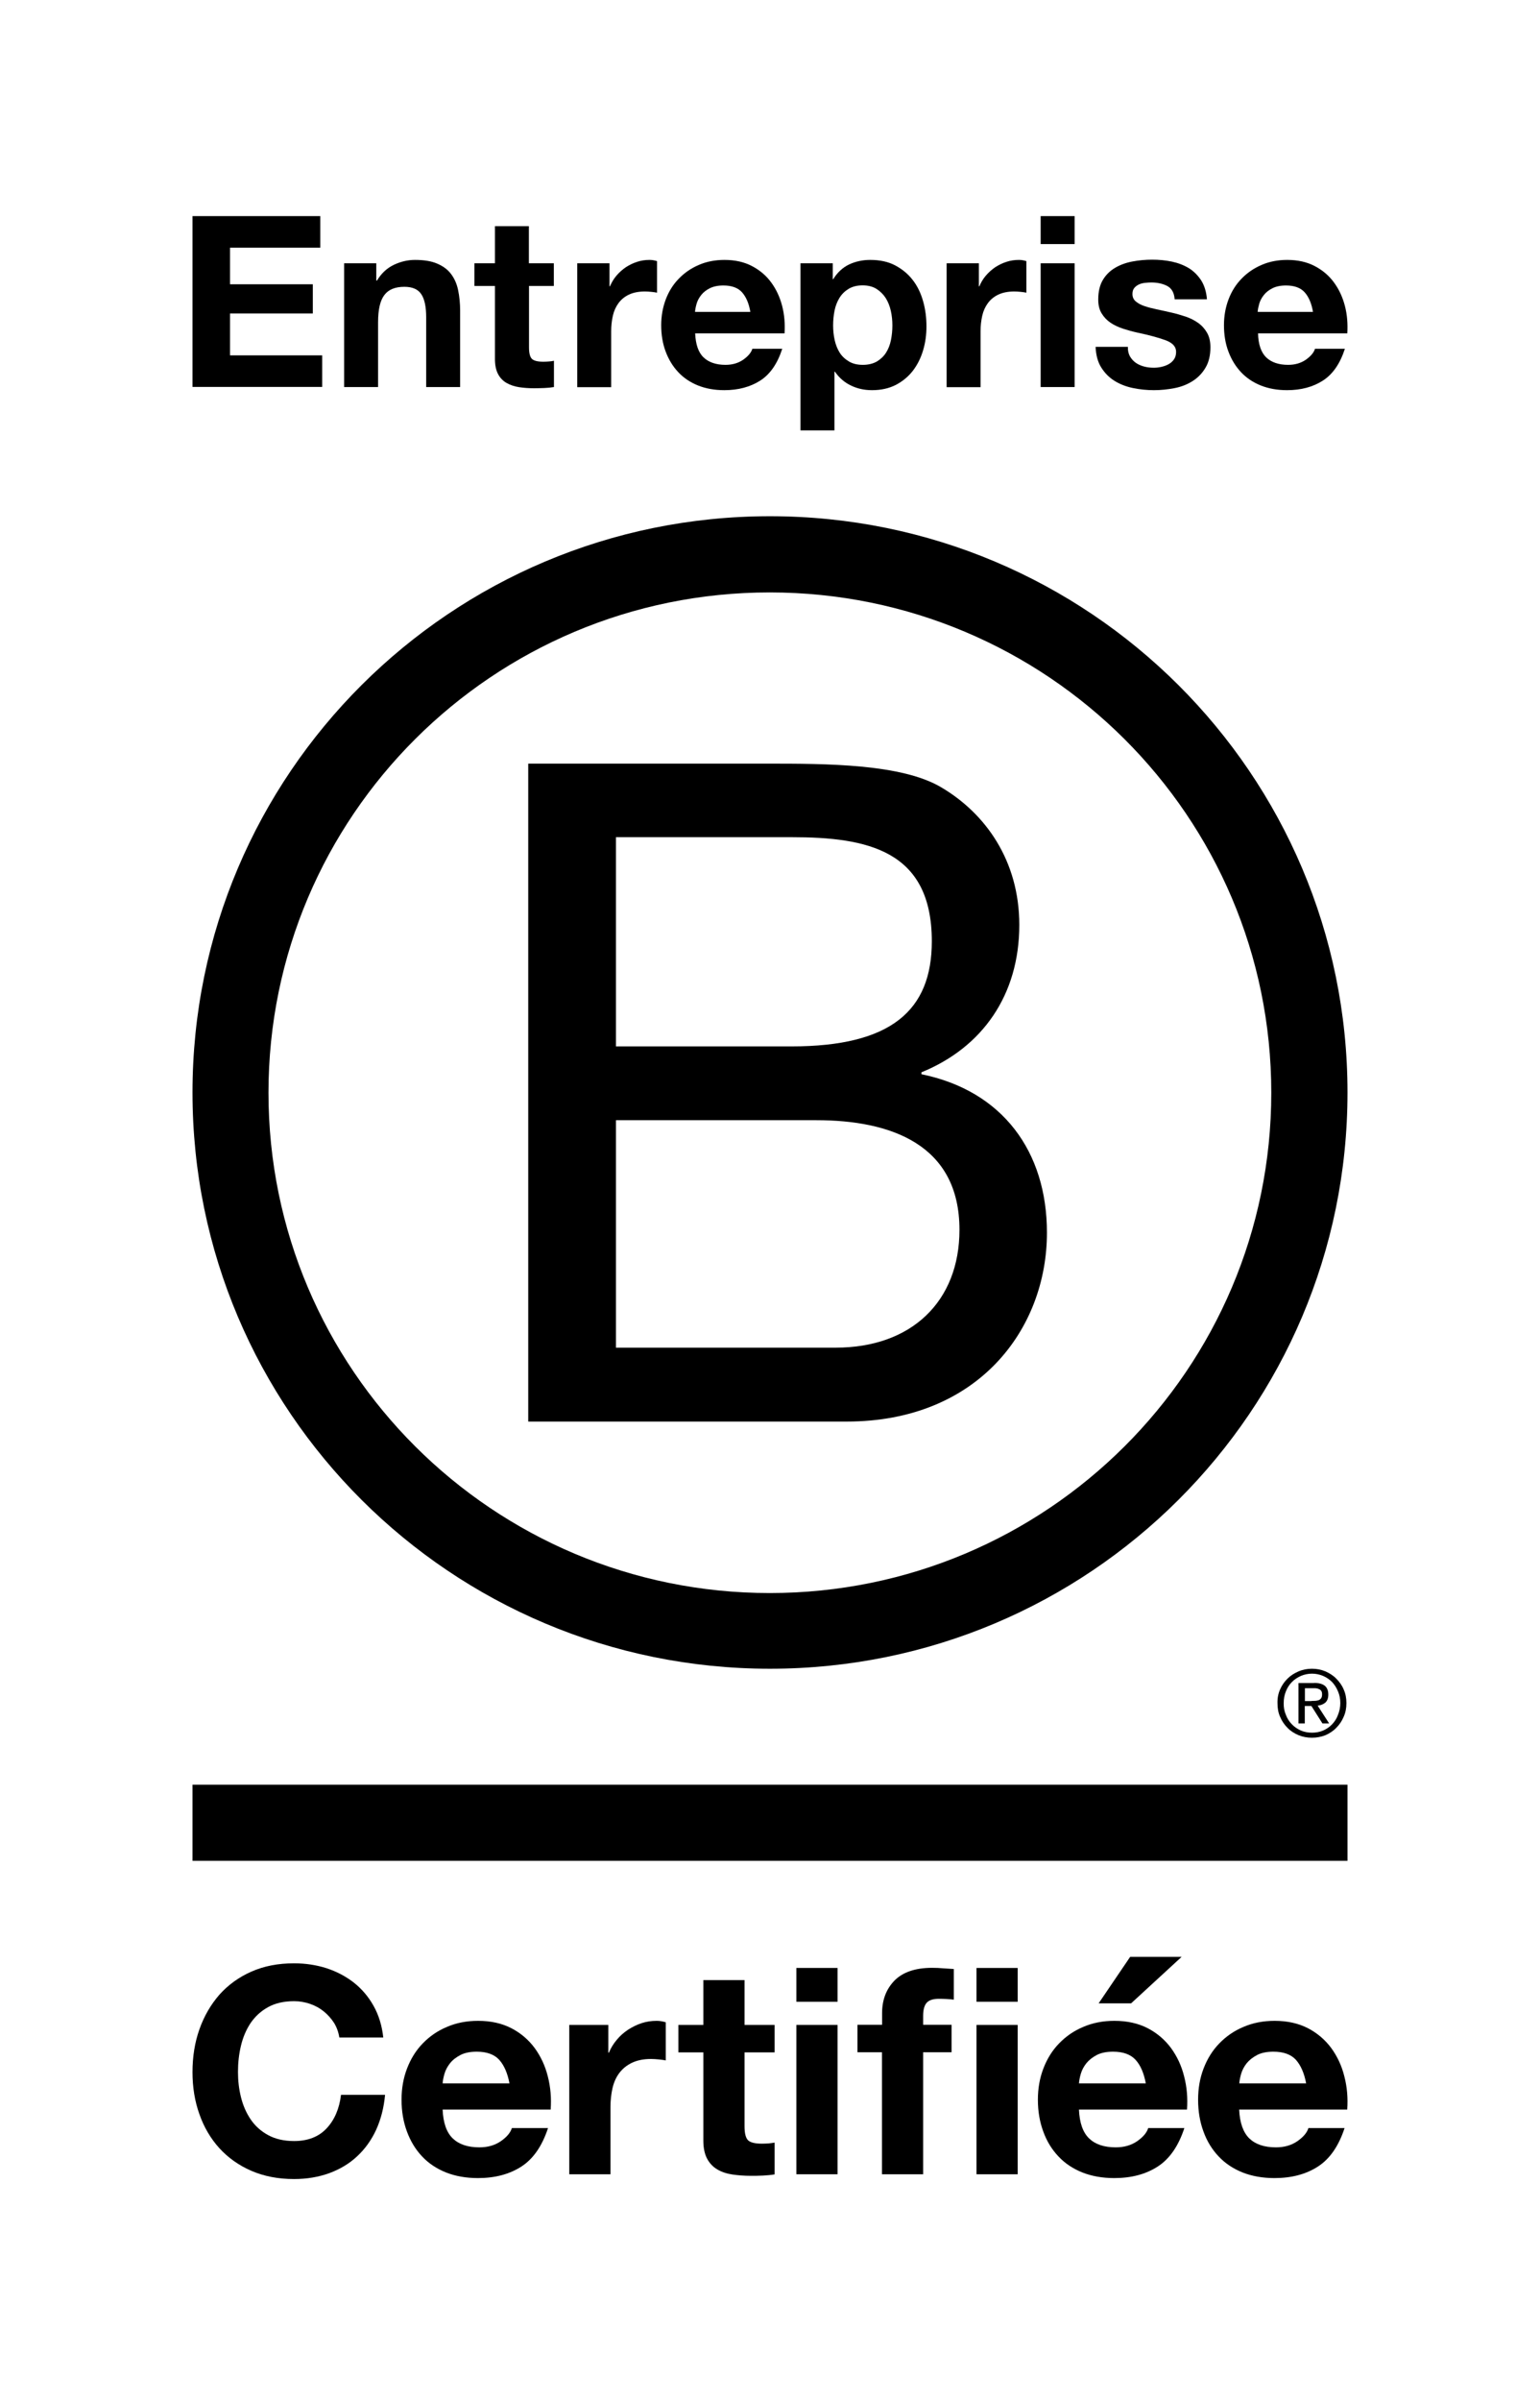
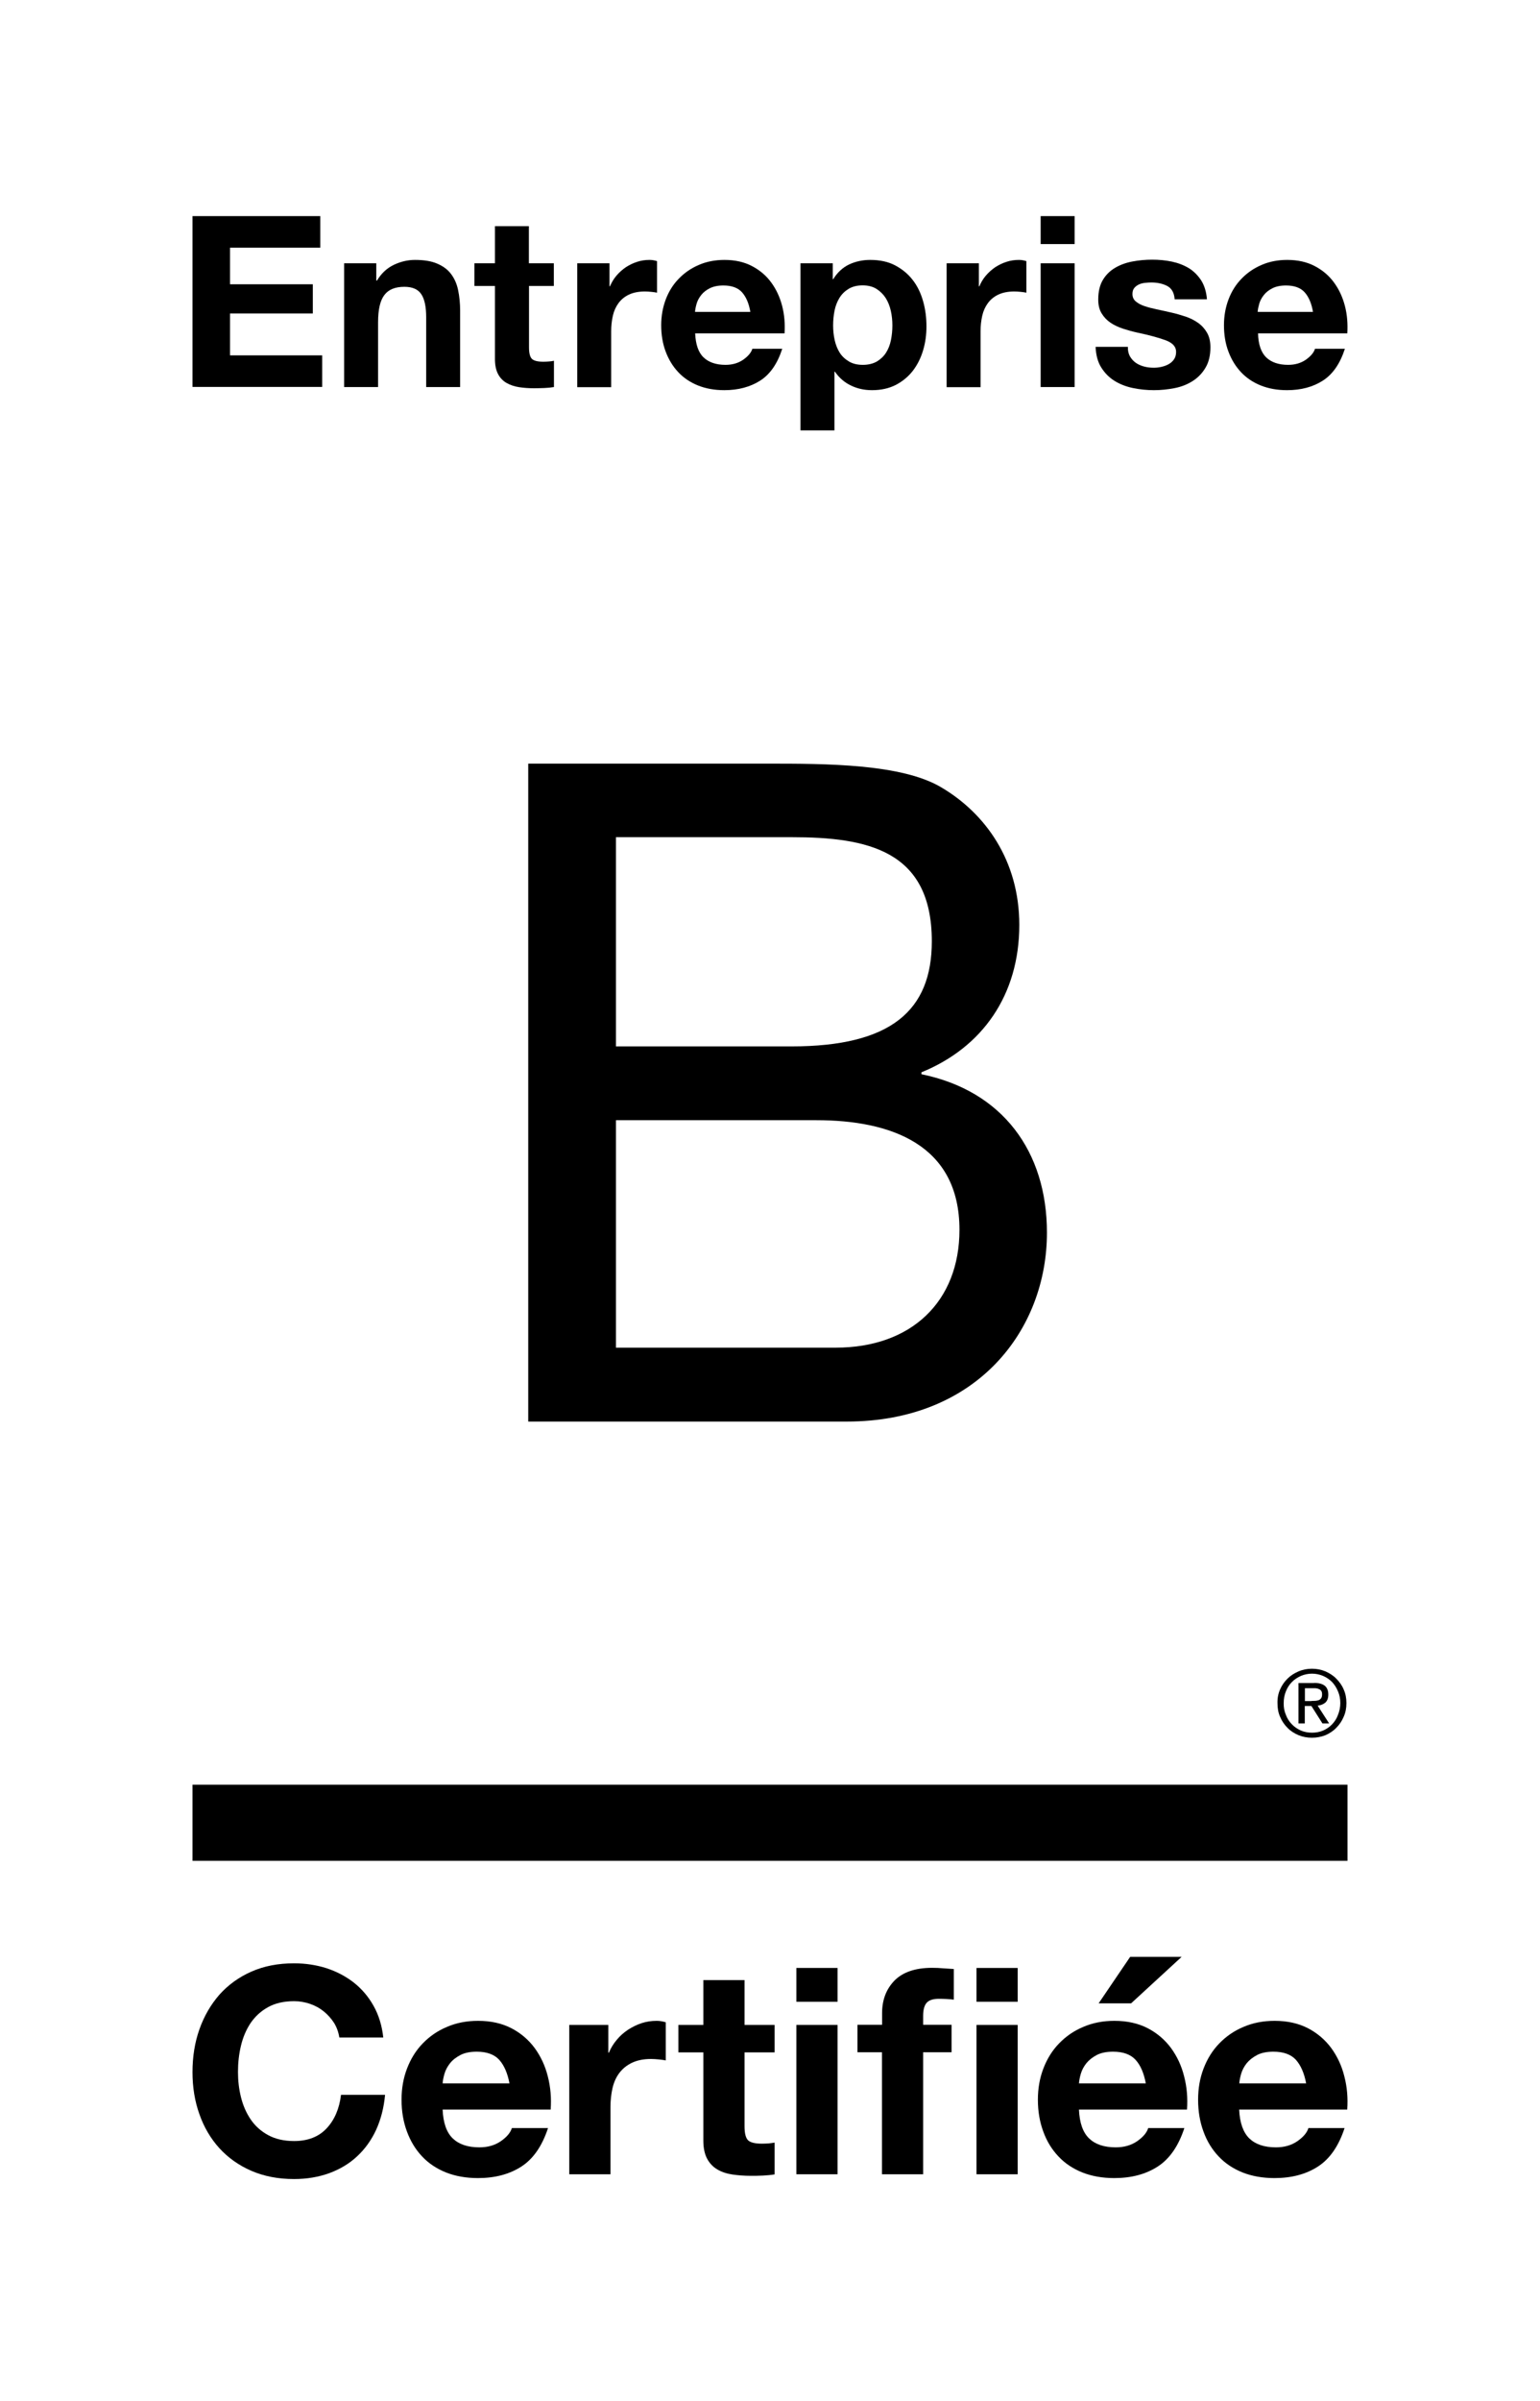
<svg xmlns="http://www.w3.org/2000/svg" width="77" height="120" viewBox="0 0 77 120" fill="none">
  <path d="M26.412 38.165H38.365C41.273 38.165 45.108 38.165 47.088 39.365C49.26 40.654 50.965 42.999 50.965 46.227C50.965 49.725 49.122 52.35 46.071 53.592V53.687C50.133 54.517 52.347 57.554 52.347 61.606C52.347 66.44 48.883 71.047 42.332 71.047H26.412V38.165ZM30.797 52.297H39.574C44.557 52.297 46.591 50.5 46.591 47.045C46.591 42.486 43.361 41.841 39.574 41.841H30.797V52.297ZM30.797 67.353H41.787C45.568 67.353 47.973 65.049 47.973 61.463C47.973 57.178 44.51 55.985 40.818 55.985H30.797V67.353Z" fill="black" />
-   <path d="M63.564 54.612C63.564 68.421 52.341 79.617 38.491 79.617C24.647 79.617 13.424 68.421 13.424 54.612C13.424 40.803 24.647 29.608 38.491 29.608C52.341 29.613 63.564 40.809 63.564 54.612ZM38.497 25.8C22.553 25.8 9.625 38.696 9.625 54.6C9.625 70.504 22.553 83.4 38.497 83.4C54.447 83.4 67.375 70.504 67.375 54.6C67.375 38.696 54.447 25.8 38.497 25.8Z" fill="black" />
  <path d="M67.375 89.197H9.625V93H67.375V89.197Z" fill="black" />
  <path d="M65.57 85.01C65.642 85.01 65.708 85.004 65.774 85.004C65.834 84.998 65.894 84.986 65.942 84.968C65.996 84.944 66.032 84.908 66.062 84.866C66.092 84.818 66.104 84.758 66.104 84.68C66.104 84.614 66.092 84.553 66.068 84.517C66.044 84.475 66.008 84.445 65.966 84.427C65.924 84.403 65.882 84.391 65.822 84.379C65.768 84.373 65.72 84.373 65.66 84.373H65.246V85.016H65.57V85.01ZM65.708 84.109C65.948 84.109 66.122 84.157 66.242 84.253C66.356 84.349 66.415 84.493 66.415 84.692C66.415 84.878 66.362 85.004 66.266 85.094C66.164 85.178 66.038 85.226 65.882 85.244L66.457 86.133H66.122L65.57 85.262H65.24V86.133H64.923V84.115H65.708V84.109ZM64.293 85.701C64.359 85.881 64.461 86.043 64.593 86.175C64.719 86.308 64.869 86.41 65.043 86.488C65.21 86.56 65.402 86.596 65.6 86.596C65.804 86.596 65.99 86.56 66.158 86.488C66.332 86.41 66.481 86.308 66.607 86.175C66.733 86.043 66.835 85.887 66.901 85.701C66.973 85.521 67.015 85.328 67.015 85.118C67.015 84.908 66.979 84.716 66.901 84.535C66.829 84.355 66.727 84.199 66.607 84.067C66.475 83.935 66.326 83.833 66.158 83.76C65.99 83.688 65.798 83.646 65.6 83.646C65.402 83.646 65.21 83.688 65.043 83.76C64.869 83.839 64.713 83.941 64.593 84.067C64.461 84.199 64.365 84.355 64.293 84.535C64.221 84.716 64.185 84.902 64.185 85.118C64.179 85.322 64.215 85.521 64.293 85.701ZM64.005 84.433C64.095 84.223 64.221 84.049 64.377 83.893C64.533 83.737 64.719 83.622 64.929 83.532C65.139 83.442 65.366 83.4 65.594 83.4C65.834 83.4 66.056 83.442 66.272 83.532C66.475 83.622 66.661 83.737 66.811 83.893C66.967 84.049 67.099 84.229 67.183 84.433C67.279 84.644 67.321 84.872 67.321 85.118C67.321 85.365 67.279 85.593 67.183 85.803C67.093 86.019 66.967 86.2 66.811 86.356C66.655 86.518 66.475 86.632 66.272 86.722C66.056 86.806 65.834 86.848 65.594 86.848C65.36 86.848 65.139 86.806 64.929 86.722C64.719 86.632 64.533 86.518 64.377 86.356C64.221 86.2 64.095 86.019 64.005 85.803C63.91 85.593 63.874 85.365 63.874 85.118C63.868 84.872 63.91 84.644 64.005 84.433Z" fill="black" />
  <path d="M16.705 101.104C16.567 100.89 16.4 100.7 16.197 100.533C15.994 100.366 15.767 100.241 15.511 100.152C15.254 100.063 14.986 100.015 14.705 100.015C14.191 100.015 13.756 100.116 13.404 100.313C13.045 100.509 12.759 100.777 12.532 101.104C12.311 101.438 12.15 101.813 12.049 102.236C11.947 102.658 11.899 103.099 11.899 103.551C11.899 103.986 11.947 104.409 12.049 104.814C12.15 105.224 12.311 105.594 12.532 105.921C12.753 106.249 13.045 106.511 13.404 106.707C13.762 106.903 14.197 107.005 14.705 107.005C15.397 107.005 15.941 106.79 16.334 106.368C16.729 105.945 16.967 105.385 17.051 104.695H19.253C19.194 105.338 19.045 105.921 18.806 106.445C18.567 106.963 18.245 107.41 17.851 107.773C17.457 108.142 16.991 108.416 16.46 108.612C15.929 108.803 15.344 108.904 14.705 108.904C13.911 108.904 13.201 108.767 12.568 108.493C11.935 108.219 11.404 107.838 10.968 107.362C10.532 106.88 10.198 106.314 9.971 105.665C9.738 105.016 9.625 104.314 9.625 103.563C9.625 102.795 9.738 102.075 9.971 101.42C10.204 100.759 10.538 100.188 10.968 99.693C11.404 99.205 11.935 98.818 12.568 98.538C13.201 98.258 13.911 98.122 14.705 98.122C15.272 98.122 15.815 98.205 16.323 98.366C16.83 98.532 17.284 98.77 17.684 99.08C18.084 99.396 18.418 99.783 18.674 100.241C18.937 100.706 19.098 101.235 19.164 101.831H16.967C16.925 101.563 16.836 101.319 16.705 101.104Z" fill="black" />
  <path d="M22.638 106.874C22.948 107.171 23.39 107.32 23.969 107.32C24.387 107.32 24.739 107.219 25.044 107.011C25.342 106.802 25.527 106.582 25.593 106.356H27.401C27.109 107.249 26.667 107.892 26.07 108.279C25.473 108.666 24.745 108.856 23.898 108.856C23.307 108.856 22.775 108.761 22.304 108.577C21.832 108.386 21.432 108.124 21.104 107.773C20.776 107.427 20.525 107.011 20.346 106.528C20.167 106.046 20.077 105.516 20.077 104.939C20.077 104.379 20.167 103.861 20.352 103.379C20.537 102.897 20.794 102.48 21.134 102.129C21.474 101.777 21.874 101.497 22.346 101.301C22.811 101.099 23.33 100.997 23.904 100.997C24.542 100.997 25.097 101.122 25.569 101.366C26.041 101.611 26.428 101.944 26.733 102.355C27.037 102.772 27.258 103.242 27.39 103.772C27.527 104.302 27.575 104.855 27.533 105.433H22.131C22.16 106.094 22.328 106.576 22.638 106.874ZM24.96 102.944C24.715 102.676 24.339 102.539 23.838 102.539C23.509 102.539 23.235 102.593 23.02 102.706C22.805 102.819 22.626 102.956 22.501 103.117C22.369 103.284 22.28 103.456 22.226 103.635C22.172 103.819 22.142 103.98 22.131 104.123H25.473C25.378 103.611 25.205 103.218 24.96 102.944Z" fill="black" />
  <path d="M30.416 101.2V102.587H30.446C30.542 102.355 30.673 102.14 30.84 101.944C31.001 101.747 31.192 101.581 31.407 101.438C31.622 101.301 31.849 101.188 32.088 101.11C32.327 101.033 32.577 100.997 32.84 100.997C32.977 100.997 33.126 101.021 33.288 101.069V102.974C33.192 102.956 33.073 102.938 32.941 102.926C32.804 102.914 32.679 102.903 32.553 102.903C32.177 102.903 31.861 102.968 31.598 103.093C31.336 103.218 31.127 103.391 30.965 103.605C30.804 103.819 30.691 104.075 30.625 104.361C30.56 104.653 30.524 104.963 30.524 105.302V108.666H28.464V101.2H30.416Z" fill="black" />
  <path d="M38.731 101.2V102.575H37.227V106.272C37.227 106.618 37.287 106.85 37.4 106.963C37.514 107.076 37.746 107.136 38.093 107.136C38.206 107.136 38.319 107.13 38.427 107.124C38.534 107.112 38.636 107.1 38.731 107.082V108.672C38.558 108.701 38.361 108.719 38.152 108.731C37.937 108.743 37.734 108.743 37.531 108.743C37.215 108.743 36.911 108.719 36.624 108.678C36.337 108.636 36.087 108.553 35.872 108.428C35.657 108.302 35.484 108.124 35.358 107.892C35.233 107.659 35.167 107.356 35.167 106.981V102.575H33.92V101.2H35.167V98.961H37.227V101.2H38.731Z" fill="black" />
  <path d="M39.818 100.045V98.354H41.877V100.045H39.818ZM41.877 101.2V108.666H39.818V101.2H41.877Z" fill="black" />
  <path d="M42.874 102.569V101.194H44.104V100.616C44.104 99.95 44.313 99.408 44.724 98.985C45.142 98.562 45.769 98.348 46.605 98.348C46.79 98.348 46.969 98.354 47.154 98.372C47.339 98.384 47.518 98.395 47.691 98.407V99.938C47.453 99.908 47.202 99.896 46.939 99.896C46.659 99.896 46.456 99.961 46.336 100.092C46.217 100.223 46.157 100.444 46.157 100.747V101.194H47.578V102.569H46.157V108.666H44.098V102.569H42.874ZM48.825 100.045V98.354H50.885V100.045H48.825ZM50.885 101.2V108.666H48.825V101.2H50.885Z" fill="black" />
  <path d="M54.455 106.874C54.765 107.171 55.207 107.32 55.786 107.32C56.204 107.32 56.556 107.219 56.861 107.011C57.159 106.802 57.344 106.582 57.41 106.356H59.218C58.926 107.249 58.484 107.892 57.887 108.279C57.29 108.666 56.562 108.856 55.714 108.856C55.123 108.856 54.592 108.761 54.121 108.577C53.649 108.386 53.249 108.124 52.921 107.773C52.593 107.427 52.336 107.011 52.163 106.528C51.984 106.046 51.894 105.516 51.894 104.939C51.894 104.379 51.984 103.861 52.169 103.379C52.354 102.897 52.61 102.48 52.951 102.129C53.291 101.777 53.691 101.497 54.162 101.301C54.628 101.099 55.147 100.997 55.72 100.997C56.359 100.997 56.914 101.122 57.386 101.366C57.857 101.611 58.245 101.944 58.55 102.355C58.854 102.772 59.075 103.242 59.206 103.772C59.344 104.302 59.392 104.855 59.35 105.433H53.947C53.977 106.094 54.145 106.576 54.455 106.874ZM56.777 102.944C56.532 102.676 56.156 102.539 55.655 102.539C55.326 102.539 55.052 102.593 54.837 102.706C54.622 102.819 54.449 102.956 54.318 103.117C54.186 103.284 54.097 103.456 54.043 103.635C53.989 103.819 53.959 103.98 53.947 104.123H57.29C57.195 103.611 57.028 103.218 56.777 102.944Z" fill="black" />
  <path d="M62.466 106.874C62.776 107.171 63.218 107.32 63.797 107.32C64.215 107.32 64.567 107.219 64.871 107.011C65.17 106.802 65.355 106.582 65.42 106.356H67.229C66.937 107.249 66.495 107.892 65.898 108.279C65.301 108.666 64.573 108.856 63.725 108.856C63.134 108.856 62.603 108.761 62.131 108.577C61.66 108.386 61.26 108.124 60.931 107.773C60.603 107.427 60.346 107.011 60.173 106.528C59.994 106.046 59.905 105.516 59.905 104.939C59.905 104.379 59.994 103.861 60.179 103.379C60.364 102.897 60.621 102.48 60.961 102.129C61.302 101.777 61.702 101.497 62.173 101.301C62.639 101.099 63.158 100.997 63.731 100.997C64.37 100.997 64.925 101.122 65.397 101.366C65.868 101.611 66.256 101.944 66.561 102.355C66.865 102.772 67.086 103.242 67.217 103.772C67.355 104.302 67.402 104.855 67.361 105.433H61.958C61.988 106.094 62.161 106.576 62.466 106.874ZM64.794 102.944C64.549 102.676 64.173 102.539 63.671 102.539C63.343 102.539 63.069 102.593 62.854 102.706C62.639 102.819 62.466 102.956 62.334 103.117C62.203 103.284 62.113 103.456 62.06 103.635C62.006 103.819 61.976 103.98 61.964 104.123H65.307C65.212 103.611 65.038 103.218 64.794 102.944Z" fill="black" />
  <path d="M54.932 100.122L56.508 97.8H59.081L56.556 100.122H54.932Z" fill="black" />
  <path d="M16.013 10.8V12.378H11.502V14.208H15.641V15.666H11.502V17.76H16.109V19.338H9.625V10.8H16.013Z" fill="black" />
  <path d="M18.814 13.158V14.022H18.85C19.066 13.662 19.342 13.404 19.69 13.236C20.032 13.074 20.386 12.99 20.746 12.99C21.201 12.99 21.573 13.05 21.861 13.176C22.155 13.302 22.383 13.47 22.551 13.692C22.719 13.914 22.839 14.178 22.905 14.496C22.971 14.814 23.007 15.162 23.007 15.54V19.344H21.309V15.852C21.309 15.342 21.231 14.958 21.07 14.712C20.907 14.46 20.626 14.334 20.218 14.334C19.756 14.334 19.42 14.472 19.216 14.748C19.006 15.024 18.904 15.474 18.904 16.104V19.344H17.206V13.158H18.814Z" fill="black" />
  <path d="M27.692 13.158V14.292H26.45V17.358C26.45 17.646 26.498 17.838 26.594 17.934C26.69 18.03 26.882 18.078 27.17 18.078C27.266 18.078 27.356 18.072 27.446 18.066C27.536 18.06 27.62 18.048 27.698 18.03V19.344C27.554 19.368 27.392 19.386 27.218 19.392C27.044 19.398 26.87 19.404 26.702 19.404C26.438 19.404 26.192 19.386 25.953 19.35C25.719 19.314 25.509 19.242 25.329 19.14C25.149 19.038 25.005 18.888 24.903 18.696C24.801 18.504 24.747 18.252 24.747 17.94V14.292H23.721V13.158H24.747V11.304H26.444V13.158H27.692Z" fill="black" />
  <path d="M35.178 17.862C35.436 18.108 35.802 18.234 36.276 18.234C36.618 18.234 36.911 18.15 37.163 17.976C37.409 17.802 37.559 17.622 37.619 17.43H39.113C38.873 18.174 38.507 18.702 38.015 19.02C37.517 19.338 36.917 19.5 36.216 19.5C35.73 19.5 35.292 19.422 34.902 19.266C34.512 19.11 34.182 18.888 33.912 18.6C33.642 18.312 33.432 17.97 33.282 17.568C33.133 17.172 33.06 16.728 33.06 16.254C33.06 15.792 33.139 15.36 33.288 14.964C33.438 14.568 33.654 14.22 33.936 13.932C34.218 13.638 34.548 13.41 34.938 13.242C35.322 13.074 35.754 12.99 36.222 12.99C36.749 12.99 37.205 13.092 37.595 13.296C37.985 13.5 38.309 13.77 38.561 14.118C38.813 14.46 38.993 14.85 39.107 15.288C39.221 15.726 39.257 16.188 39.227 16.662H34.758C34.782 17.214 34.92 17.616 35.178 17.862ZM37.097 14.604C36.894 14.382 36.588 14.268 36.168 14.268C35.898 14.268 35.67 14.316 35.49 14.406C35.31 14.496 35.166 14.61 35.058 14.748C34.95 14.886 34.872 15.03 34.83 15.18C34.788 15.33 34.758 15.468 34.752 15.588H37.517C37.445 15.156 37.301 14.832 37.097 14.604Z" fill="black" />
  <path d="M30.475 13.158V14.31H30.499C30.577 14.118 30.685 13.938 30.823 13.776C30.961 13.614 31.117 13.476 31.291 13.356C31.465 13.242 31.651 13.152 31.855 13.086C32.053 13.02 32.263 12.99 32.479 12.99C32.593 12.99 32.713 13.008 32.851 13.05V14.628C32.773 14.61 32.677 14.598 32.563 14.586C32.449 14.574 32.341 14.568 32.239 14.568C31.927 14.568 31.663 14.622 31.447 14.724C31.231 14.826 31.057 14.97 30.925 15.15C30.793 15.33 30.697 15.54 30.643 15.78C30.589 16.02 30.559 16.278 30.559 16.56V19.35H28.862V13.158H30.475Z" fill="black" />
  <path d="M41.638 13.158V13.95H41.662C41.872 13.614 42.13 13.374 42.454 13.218C42.772 13.068 43.126 12.99 43.509 12.99C43.995 12.99 44.415 13.08 44.763 13.266C45.111 13.452 45.405 13.692 45.639 13.998C45.873 14.298 46.041 14.652 46.155 15.054C46.269 15.456 46.323 15.876 46.323 16.314C46.323 16.728 46.269 17.13 46.155 17.508C46.041 17.892 45.873 18.228 45.645 18.528C45.417 18.822 45.135 19.056 44.793 19.236C44.451 19.41 44.055 19.5 43.599 19.5C43.215 19.5 42.862 19.422 42.544 19.266C42.22 19.11 41.956 18.882 41.746 18.576H41.722V21.51H40.024V13.158H41.638ZM43.845 18.066C44.031 17.952 44.187 17.808 44.301 17.628C44.415 17.448 44.499 17.238 44.547 16.998C44.595 16.758 44.619 16.518 44.619 16.266C44.619 16.02 44.595 15.774 44.541 15.534C44.487 15.294 44.403 15.084 44.283 14.892C44.163 14.706 44.007 14.556 43.821 14.436C43.635 14.322 43.407 14.262 43.132 14.262C42.85 14.262 42.622 14.322 42.43 14.436C42.244 14.55 42.088 14.7 41.974 14.886C41.86 15.072 41.776 15.282 41.728 15.522C41.68 15.762 41.656 16.008 41.656 16.266C41.656 16.512 41.68 16.758 41.734 16.998C41.788 17.238 41.872 17.448 41.986 17.628C42.1 17.808 42.256 17.952 42.448 18.066C42.64 18.18 42.868 18.234 43.144 18.234C43.425 18.234 43.653 18.174 43.845 18.066Z" fill="black" />
  <path d="M48.944 13.158V14.31H48.968C49.046 14.118 49.154 13.938 49.292 13.776C49.43 13.614 49.586 13.476 49.76 13.356C49.934 13.242 50.12 13.152 50.324 13.086C50.522 13.02 50.732 12.99 50.948 12.99C51.062 12.99 51.181 13.008 51.319 13.05V14.628C51.242 14.61 51.145 14.598 51.032 14.586C50.918 14.574 50.81 14.568 50.708 14.568C50.396 14.568 50.132 14.622 49.916 14.724C49.7 14.826 49.526 14.97 49.394 15.15C49.262 15.33 49.166 15.54 49.112 15.78C49.058 16.02 49.028 16.278 49.028 16.56V19.35H47.331V13.158H48.944Z" fill="black" />
  <path d="M52.033 12.204V10.8H53.731V12.198H52.033V12.204ZM53.731 13.158V19.344H52.033V13.158H53.731Z" fill="black" />
  <path d="M56.496 17.808C56.574 17.94 56.67 18.048 56.79 18.132C56.91 18.216 57.048 18.276 57.204 18.318C57.36 18.36 57.522 18.378 57.69 18.378C57.809 18.378 57.935 18.366 58.067 18.336C58.199 18.306 58.319 18.264 58.427 18.204C58.535 18.144 58.625 18.066 58.697 17.964C58.769 17.862 58.805 17.736 58.805 17.586C58.805 17.328 58.637 17.142 58.295 17.01C57.953 16.884 57.486 16.752 56.88 16.626C56.634 16.572 56.394 16.506 56.154 16.428C55.92 16.35 55.71 16.254 55.524 16.128C55.338 16.002 55.194 15.846 55.08 15.66C54.966 15.474 54.912 15.246 54.912 14.97C54.912 14.574 54.99 14.244 55.146 13.986C55.302 13.728 55.506 13.53 55.764 13.38C56.022 13.23 56.304 13.128 56.628 13.068C56.946 13.008 57.276 12.978 57.611 12.978C57.947 12.978 58.271 13.008 58.589 13.074C58.901 13.14 59.183 13.248 59.435 13.398C59.681 13.548 59.885 13.752 60.053 14.004C60.215 14.256 60.317 14.574 60.347 14.958H58.733C58.709 14.628 58.583 14.412 58.361 14.292C58.139 14.178 57.875 14.118 57.569 14.118C57.474 14.118 57.372 14.124 57.258 14.136C57.144 14.148 57.042 14.172 56.952 14.214C56.862 14.256 56.784 14.31 56.718 14.388C56.652 14.466 56.622 14.568 56.622 14.694C56.622 14.844 56.676 14.97 56.79 15.066C56.904 15.162 57.048 15.24 57.228 15.3C57.407 15.36 57.611 15.414 57.845 15.462C58.079 15.51 58.313 15.564 58.553 15.618C58.799 15.672 59.039 15.744 59.279 15.822C59.513 15.9 59.723 16.008 59.909 16.14C60.095 16.272 60.239 16.434 60.353 16.632C60.467 16.83 60.521 17.07 60.521 17.358C60.521 17.766 60.437 18.108 60.275 18.378C60.113 18.654 59.897 18.876 59.633 19.044C59.369 19.212 59.069 19.332 58.727 19.398C58.385 19.464 58.043 19.5 57.696 19.5C57.336 19.5 56.988 19.464 56.64 19.392C56.298 19.32 55.992 19.2 55.722 19.032C55.452 18.864 55.236 18.642 55.062 18.366C54.888 18.09 54.798 17.748 54.78 17.334H56.394C56.388 17.52 56.424 17.676 56.496 17.808Z" fill="black" />
  <path d="M63.31 17.862C63.568 18.108 63.934 18.234 64.407 18.234C64.749 18.234 65.043 18.15 65.295 17.976C65.541 17.802 65.691 17.622 65.751 17.43H67.245C67.005 18.174 66.639 18.702 66.147 19.02C65.655 19.338 65.055 19.5 64.353 19.5C63.867 19.5 63.43 19.422 63.04 19.266C62.65 19.11 62.32 18.888 62.05 18.6C61.78 18.312 61.57 17.97 61.42 17.568C61.27 17.172 61.198 16.728 61.198 16.254C61.198 15.792 61.276 15.36 61.426 14.964C61.576 14.568 61.792 14.22 62.074 13.932C62.356 13.638 62.686 13.41 63.076 13.242C63.46 13.074 63.892 12.99 64.359 12.99C64.887 12.99 65.343 13.092 65.733 13.296C66.123 13.5 66.447 13.77 66.699 14.118C66.951 14.46 67.131 14.85 67.245 15.288C67.359 15.726 67.394 16.188 67.365 16.662H62.902C62.914 17.214 63.058 17.616 63.31 17.862ZM65.229 14.604C65.025 14.382 64.719 14.268 64.299 14.268C64.029 14.268 63.801 14.316 63.622 14.406C63.442 14.496 63.298 14.61 63.19 14.748C63.082 14.886 63.004 15.03 62.962 15.18C62.92 15.33 62.89 15.468 62.884 15.588H65.649C65.577 15.156 65.433 14.832 65.229 14.604Z" fill="black" />
</svg>